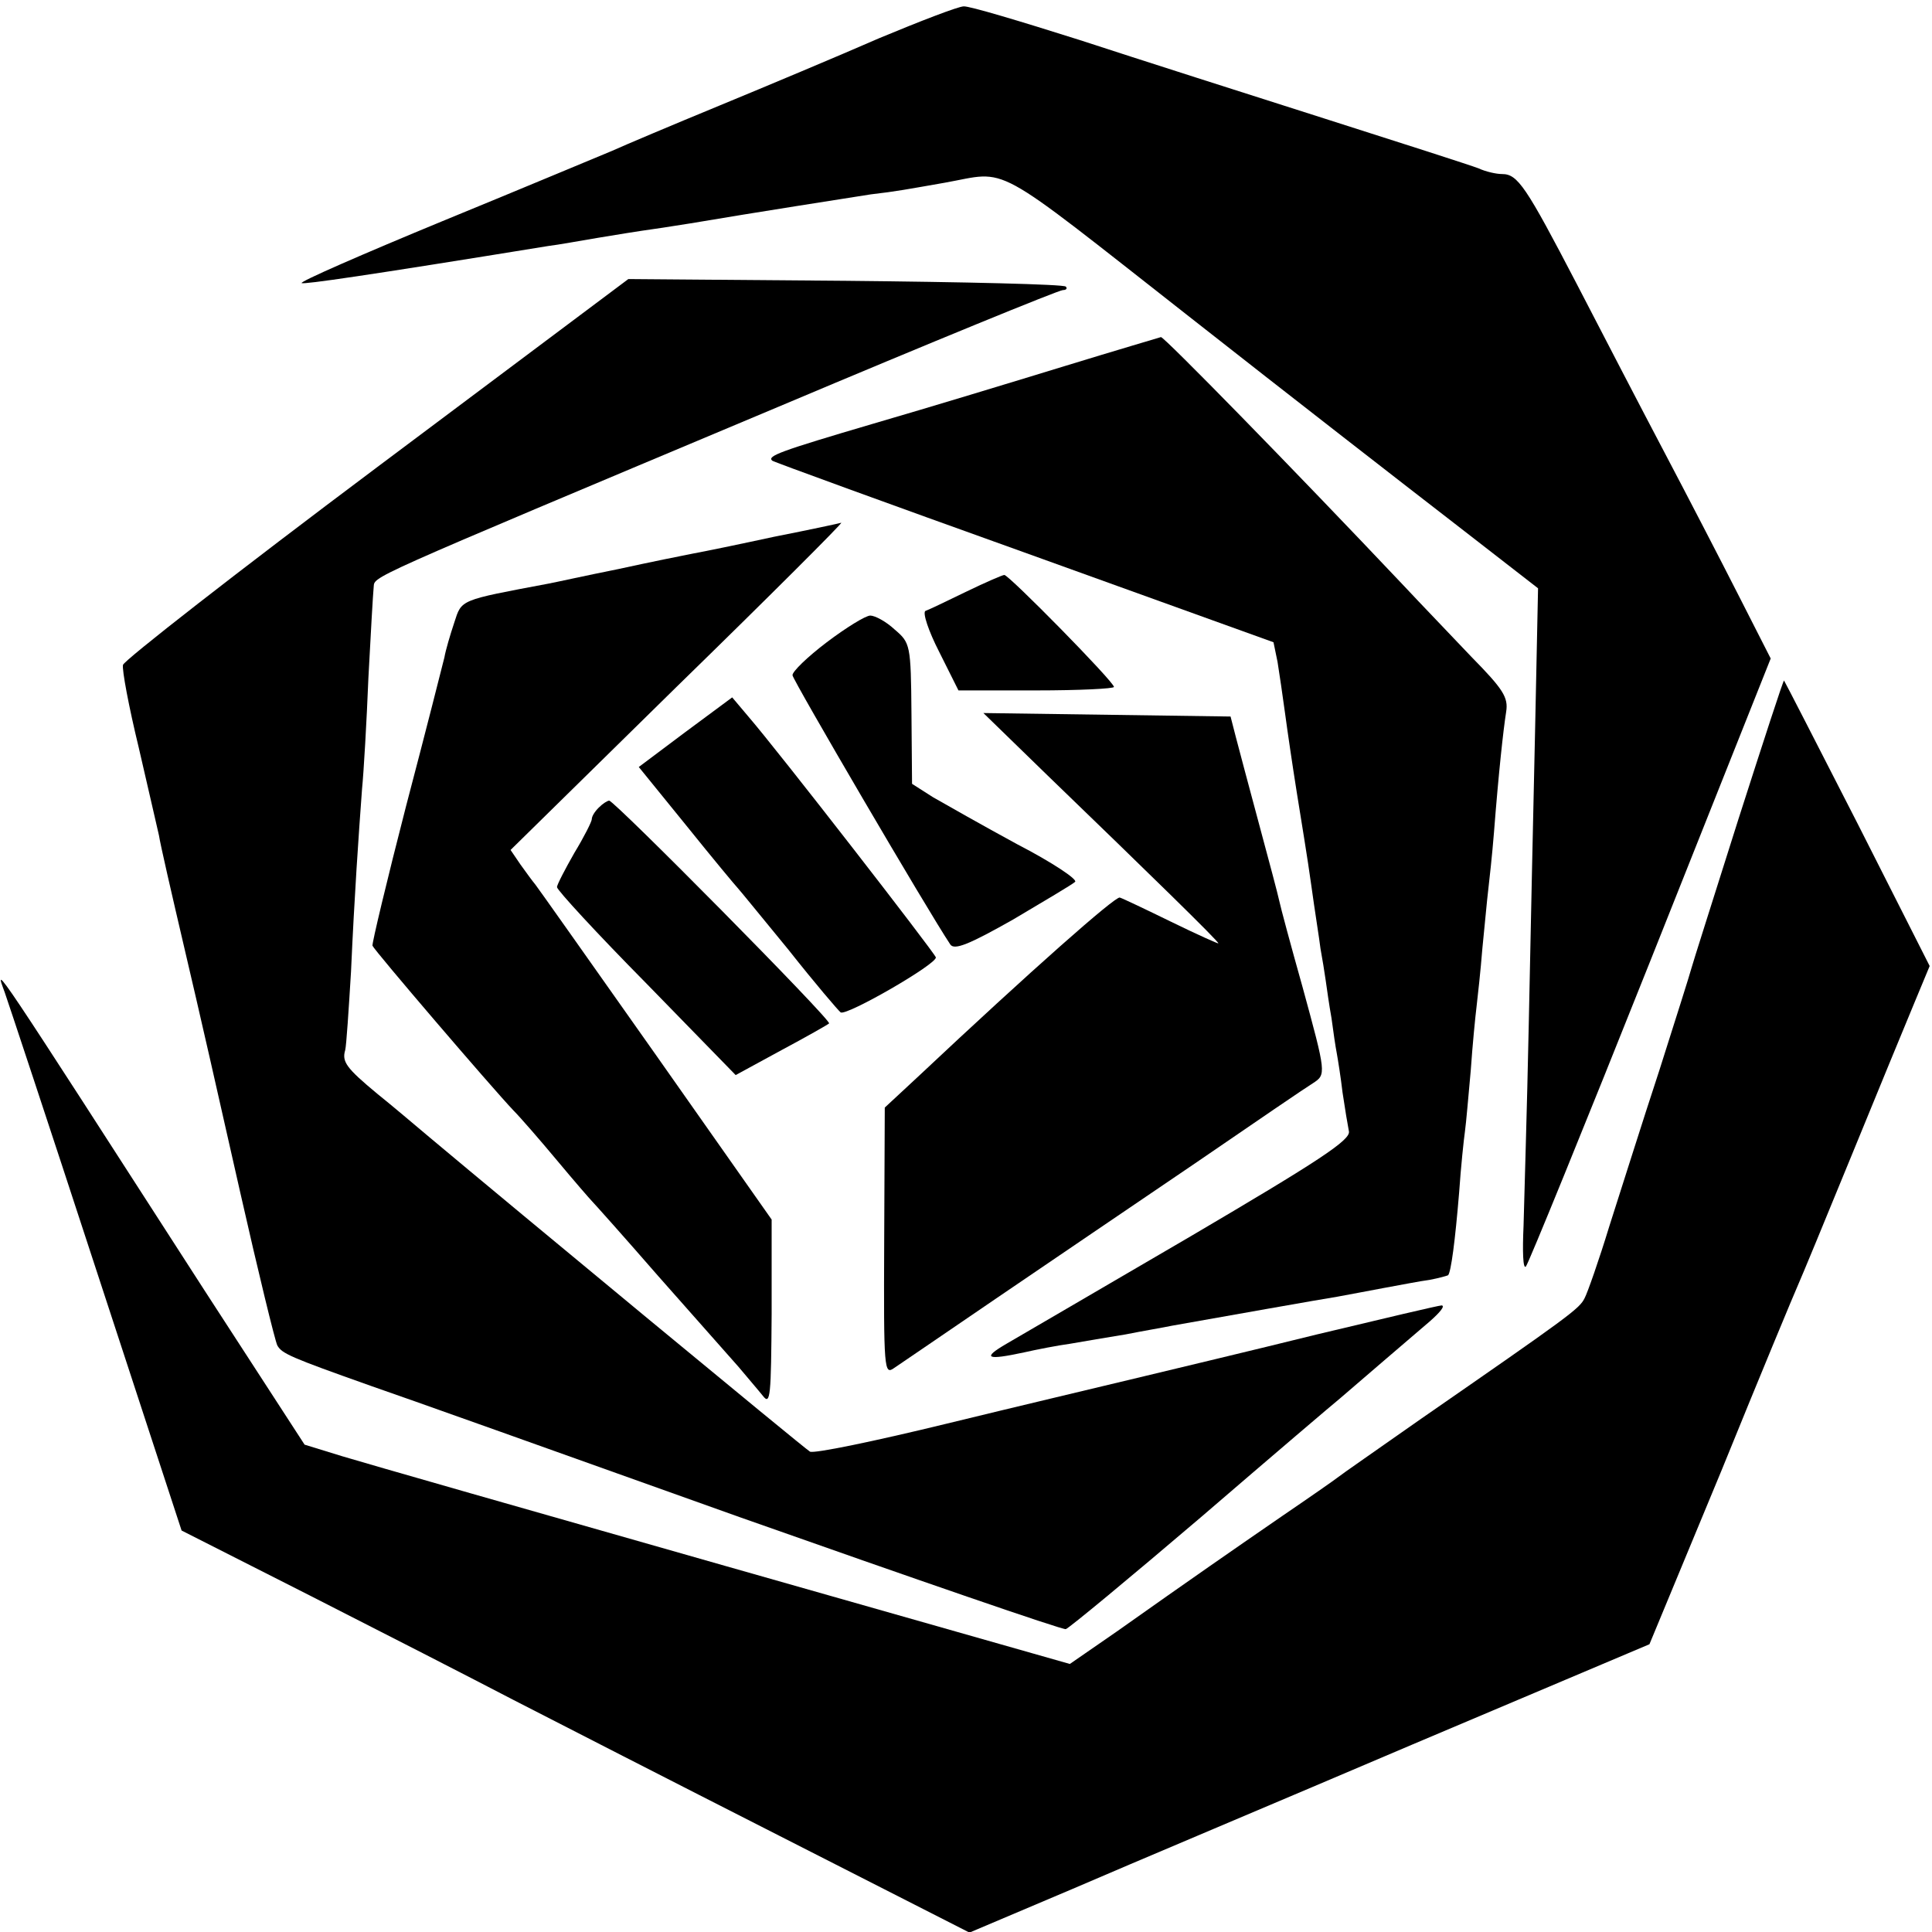
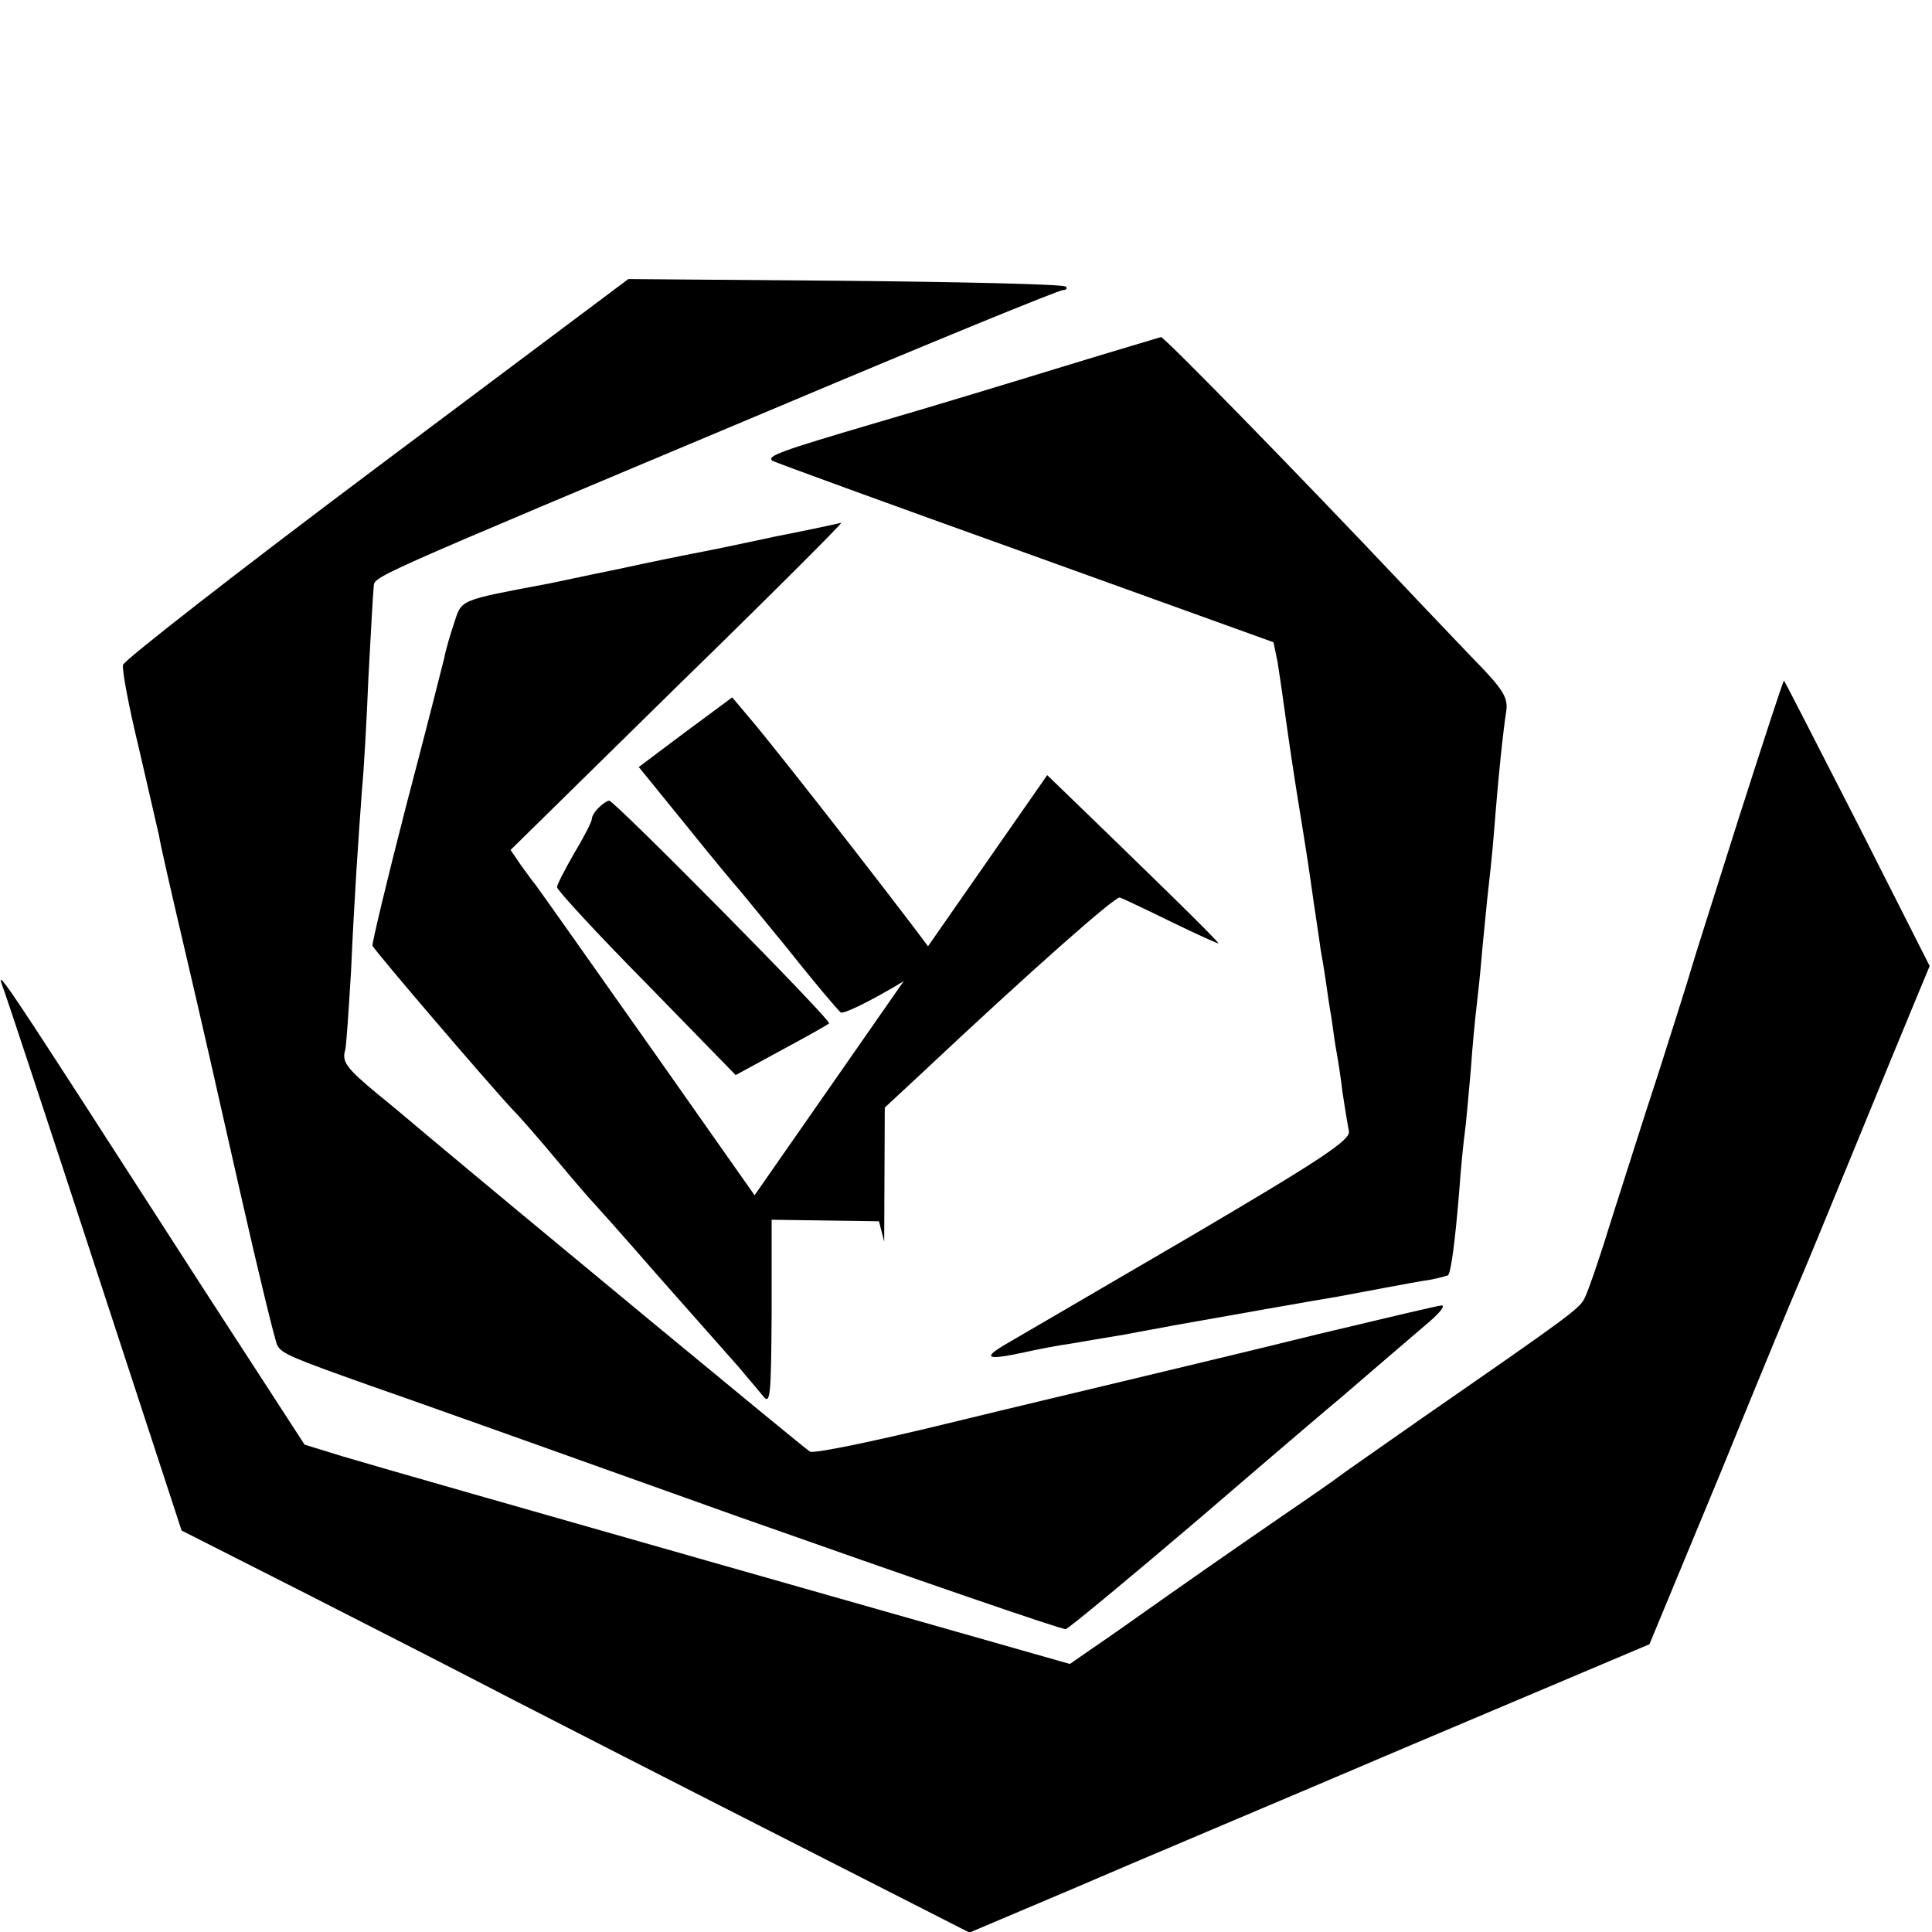
<svg xmlns="http://www.w3.org/2000/svg" version="1.0" width="333pt" height="333pt" viewBox="0 0 333 333" preserveAspectRatio="xMidYMid meet">
  <g transform="translate(0,333) scale(0.1,-0.1)" fill="#000000" stroke="none">
-     <path d="M1515 3264 c-71 -31 -195 -83 -275 -116 -80 -33 -163 -68 -185 -78 -22 -9 -153 -64 -292 -121 -138 -57 -248 -105 -243 -107 6 -2 105 12 425 64 17 2 55 9 85 14 30 5 73 12 95 15 22 3 51 8 65 10 112 19 273 44 311 50 44 5 64 9 127 20 113 20 74 42 422 -231 173 -136 379 -296 458 -357 l143 -111 -5 -240 c-3 -133 -8 -362 -11 -511 -3 -148 -8 -305 -9 -348 -2 -44 -1 -75 4 -70 4 4 101 242 215 528 l207 520 -56 110 c-31 61 -88 171 -127 245 -39 74 -107 205 -151 290 -88 169 -102 190 -129 190 -10 0 -28 4 -41 10 -13 5 -131 43 -263 85 -132 42 -323 103 -424 136 -101 32 -191 59 -200 58 -9 0 -74 -25 -146 -55z" />
    <path d="M649 2524 c-239 -179 -435 -332 -437 -340 -2 -8 10 -72 27 -142 16 -70 32 -138 35 -152 2 -14 22 -101 44 -195 22 -93 65 -282 96 -420 31 -137 60 -256 64 -264 8 -14 21 -20 162 -70 47 -16 333 -118 635 -226 303 -107 555 -194 562 -193 6 2 111 89 233 193 122 105 230 197 240 205 28 24 122 105 155 133 17 15 26 26 20 27 -5 0 -102 -23 -215 -50 -113 -28 -252 -61 -310 -75 -58 -14 -206 -49 -329 -79 -123 -30 -229 -52 -235 -48 -9 5 -513 422 -656 542 -25 21 -65 55 -90 75 -53 44 -61 55 -55 75 2 8 6 69 10 135 6 134 13 233 19 315 3 30 8 117 11 192 4 76 8 146 9 155 3 21 -35 4 698 312 263 111 483 201 490 201 6 0 8 3 5 6 -3 4 -175 8 -380 10 l-374 3 -434 -325z" />
    <path d="M1835 2699 c-88 -27 -236 -72 -329 -99 -163 -48 -184 -56 -175 -64 2 -2 197 -73 434 -158 l430 -155 7 -34 c3 -19 9 -59 13 -89 4 -30 13 -91 20 -135 7 -44 19 -116 25 -160 6 -44 14 -93 16 -110 3 -16 7 -41 9 -55 2 -14 6 -43 10 -65 3 -23 7 -50 9 -60 2 -11 7 -42 10 -68 4 -27 9 -57 11 -67 3 -15 -52 -51 -273 -181 -152 -89 -295 -172 -317 -185 -43 -25 -35 -29 30 -15 22 5 58 12 80 15 22 4 65 11 95 16 30 6 66 12 80 15 79 14 259 46 285 50 17 3 53 10 80 15 28 5 63 12 79 14 16 3 30 7 32 8 5 6 12 58 19 143 3 44 8 91 10 105 2 14 6 61 10 105 3 44 8 94 10 110 2 17 7 62 10 100 4 39 8 84 10 100 2 17 7 62 10 100 8 103 16 176 21 208 4 25 -5 39 -60 95 -35 37 -88 92 -116 122 -191 202 -414 430 -419 429 -3 -1 -78 -23 -166 -50z" />
    <path d="M1335 2405 c-60 -13 -123 -26 -140 -29 -16 -3 -75 -15 -130 -27 -55 -11 -109 -23 -120 -25 -154 -29 -149 -27 -162 -67 -7 -21 -15 -48 -17 -60 -3 -12 -32 -127 -66 -256 -33 -128 -59 -237 -58 -241 3 -8 205 -244 243 -284 11 -11 45 -50 75 -86 30 -36 57 -67 60 -70 3 -3 55 -61 115 -130 61 -69 123 -139 138 -156 15 -18 34 -40 42 -50 13 -17 14 1 15 142 l0 162 -199 283 c-110 156 -204 289 -208 294 -5 6 -16 21 -26 35 l-17 25 287 282 c159 155 286 282 283 282 -3 -1 -54 -12 -115 -24z" />
-     <path d="M1665 2310 c-33 -16 -64 -31 -70 -33 -5 -3 5 -34 24 -71 l33 -66 134 0 c74 0 134 3 134 6 0 9 -182 194 -189 193 -3 0 -33 -13 -66 -29z" />
-     <path d="M1425 2223 c-33 -25 -60 -51 -59 -57 1 -9 232 -404 272 -464 7 -10 32 0 108 43 54 32 103 61 107 65 5 4 -40 34 -100 65 -59 32 -124 69 -145 81 l-36 23 -1 121 c-1 119 -2 122 -29 145 -15 14 -34 24 -42 24 -8 0 -42 -21 -75 -46z" />
    <path d="M2996 1917 c-42 -133 -79 -249 -81 -257 -2 -8 -27 -87 -55 -175 -29 -88 -67 -209 -86 -268 -18 -59 -38 -116 -43 -125 -9 -18 -27 -31 -281 -207 -74 -52 -139 -97 -145 -102 -5 -4 -48 -34 -95 -66 -90 -62 -155 -107 -285 -199 l-81 -56 -594 169 c-327 93 -624 178 -660 189 l-65 20 -170 262 c-373 579 -365 567 -347 518 5 -14 76 -228 157 -476 l148 -452 221 -112 c122 -62 280 -143 351 -180 72 -37 277 -142 458 -234 l328 -167 177 75 c97 42 361 153 586 249 l409 173 124 299 c67 165 127 309 132 320 5 11 46 110 91 220 45 110 94 229 109 265 l27 65 -124 245 c-69 135 -126 246 -127 247 -1 2 -36 -106 -79 -240z" />
    <path d="M1181 2068 l-80 -60 82 -101 c45 -56 85 -104 88 -107 3 -3 42 -51 88 -107 45 -57 86 -105 90 -108 11 -6 167 84 164 95 -3 9 -272 356 -324 416 l-27 32 -81 -60z" />
-     <path d="M1805 1994 c175 -169 295 -286 295 -290 0 -1 -36 15 -81 37 -45 22 -85 41 -89 42 -8 2 -150 -123 -349 -310 l-56 -52 -1 -231 c-1 -222 0 -230 17 -218 10 7 90 61 176 120 87 59 241 164 343 233 102 70 193 132 203 138 23 15 23 16 -18 166 -20 71 -38 138 -40 148 -2 10 -18 70 -35 133 -17 63 -35 131 -40 150 l-9 35 -213 3 -213 3 110 -107z" />
+     <path d="M1805 1994 c175 -169 295 -286 295 -290 0 -1 -36 15 -81 37 -45 22 -85 41 -89 42 -8 2 -150 -123 -349 -310 l-56 -52 -1 -231 l-9 35 -213 3 -213 3 110 -107z" />
    <path d="M1032 1938 c-7 -7 -12 -15 -12 -20 0 -4 -13 -30 -30 -58 -16 -28 -30 -55 -30 -59 0 -5 69 -80 154 -166 l154 -158 79 43 c43 23 80 44 82 46 5 5 -370 384 -379 384 -3 0 -11 -5 -18 -12z" />
  </g>
</svg>